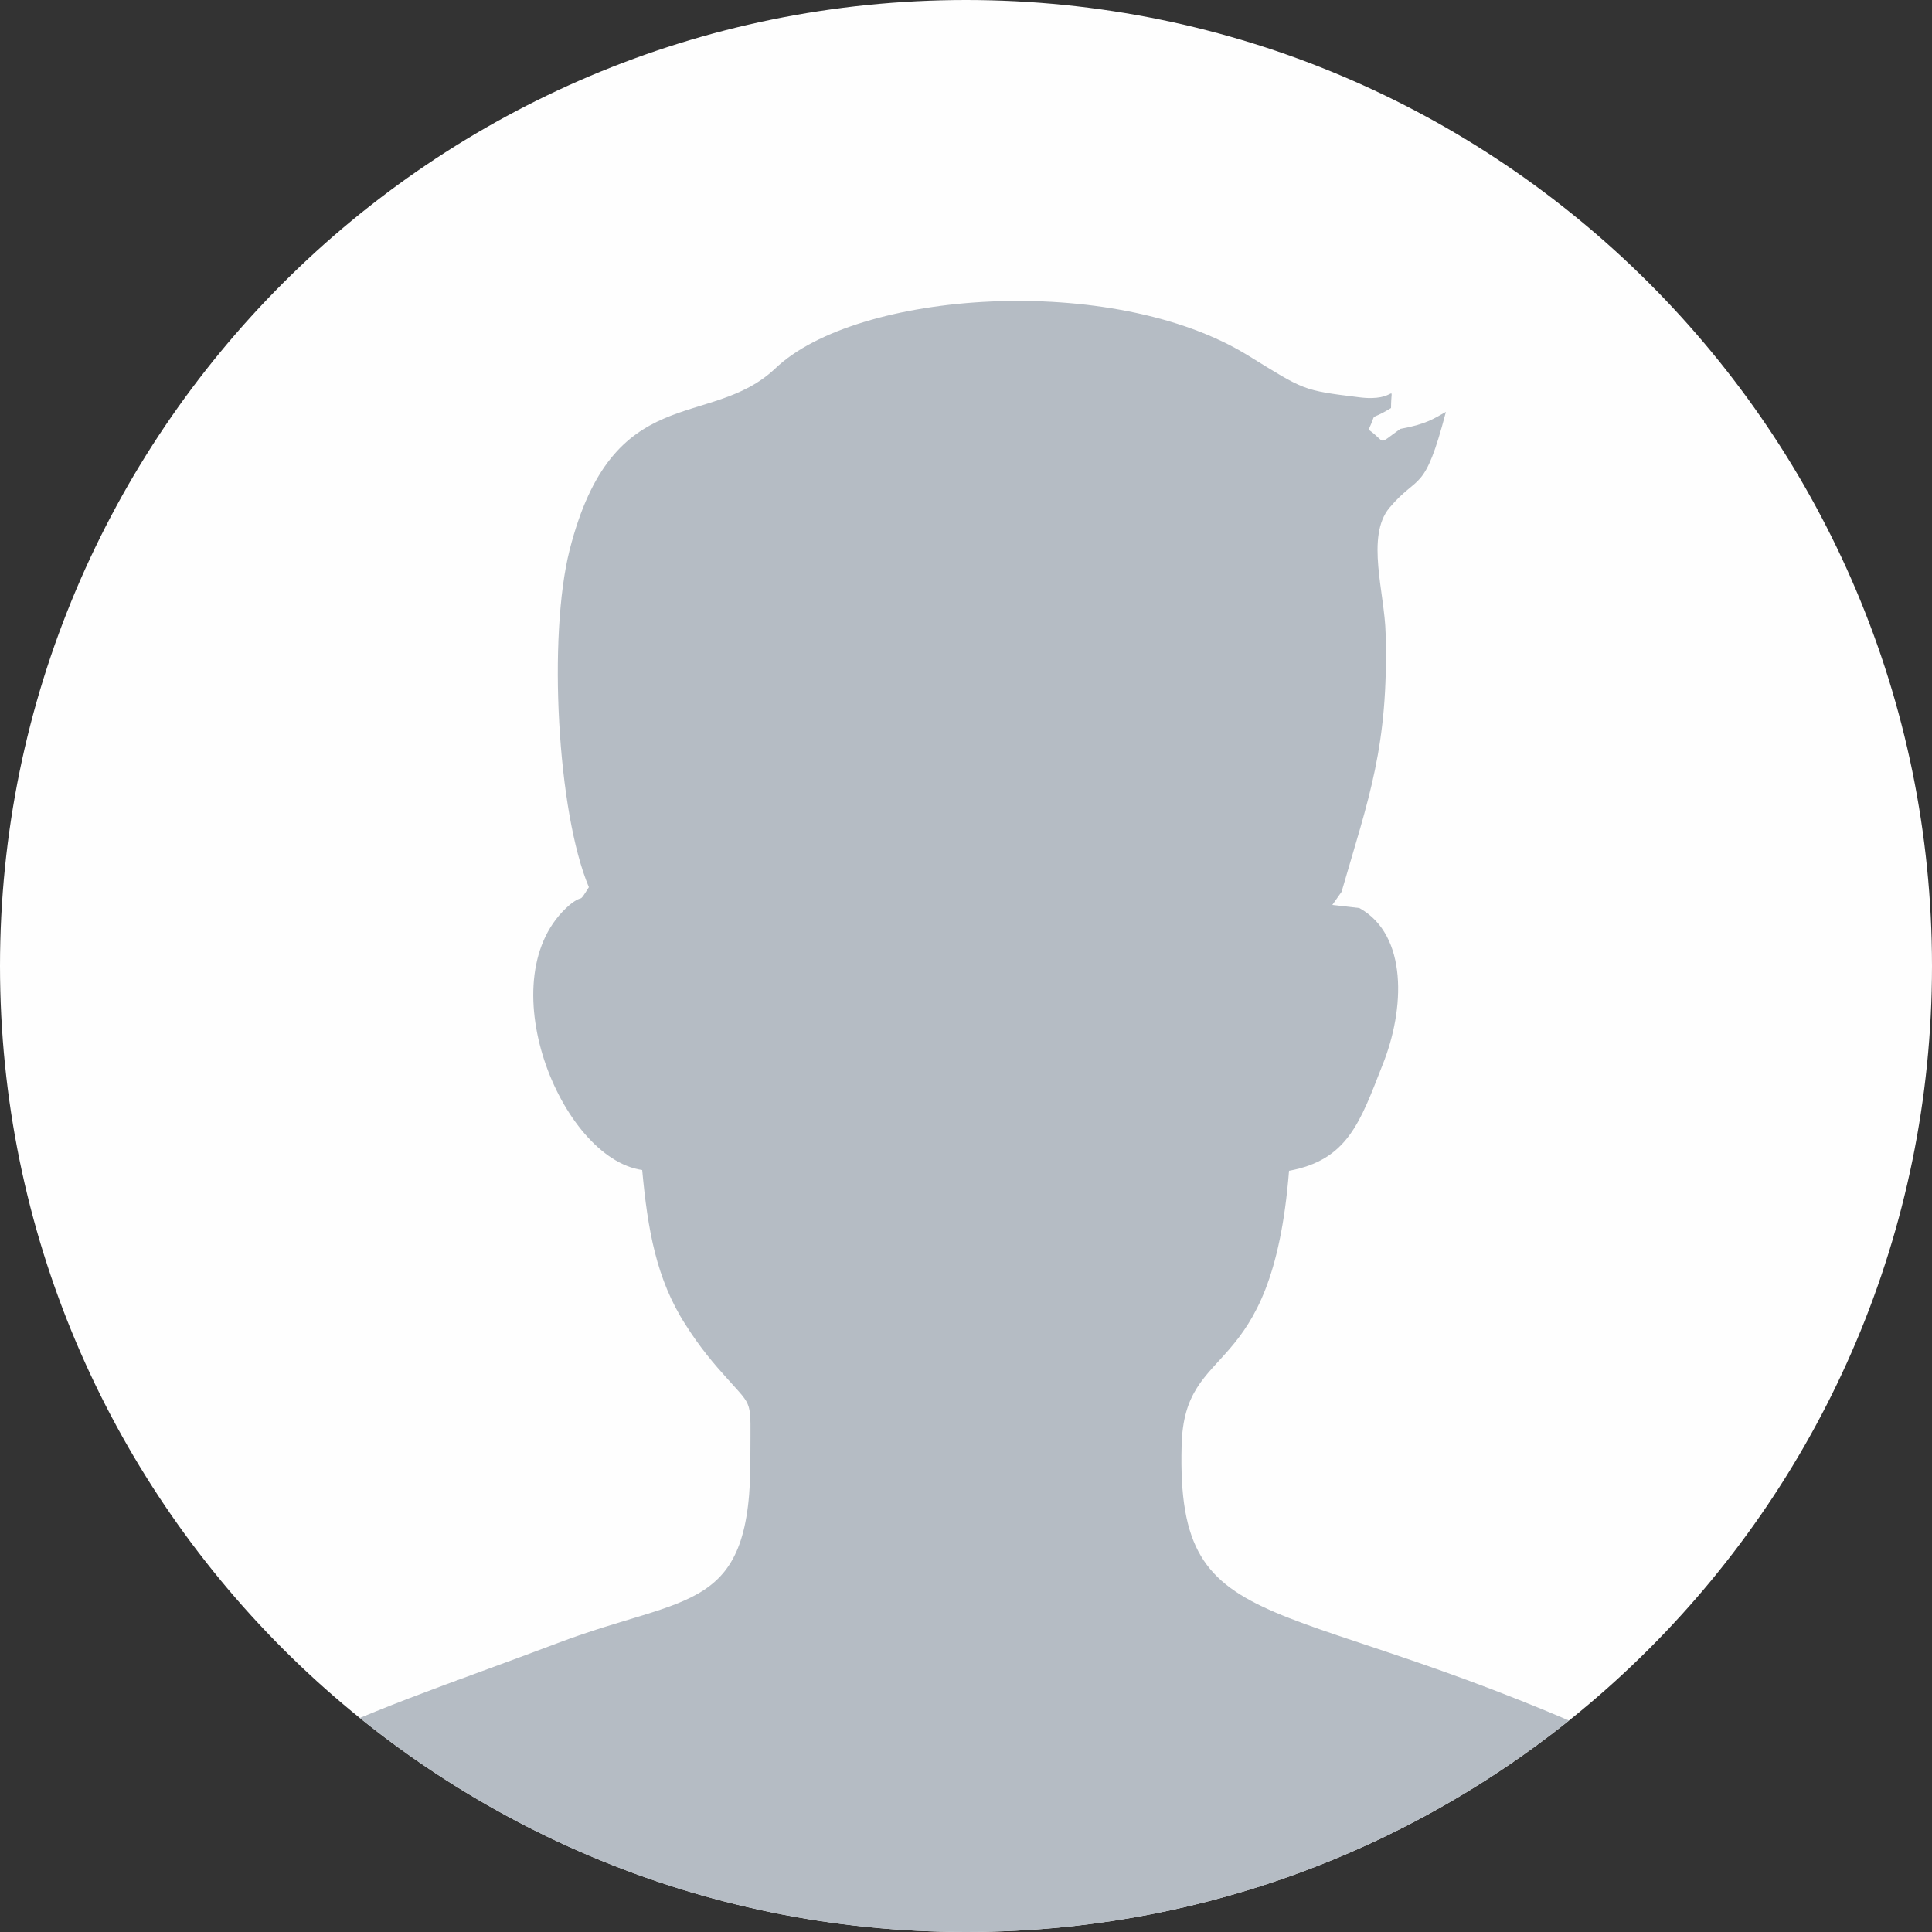
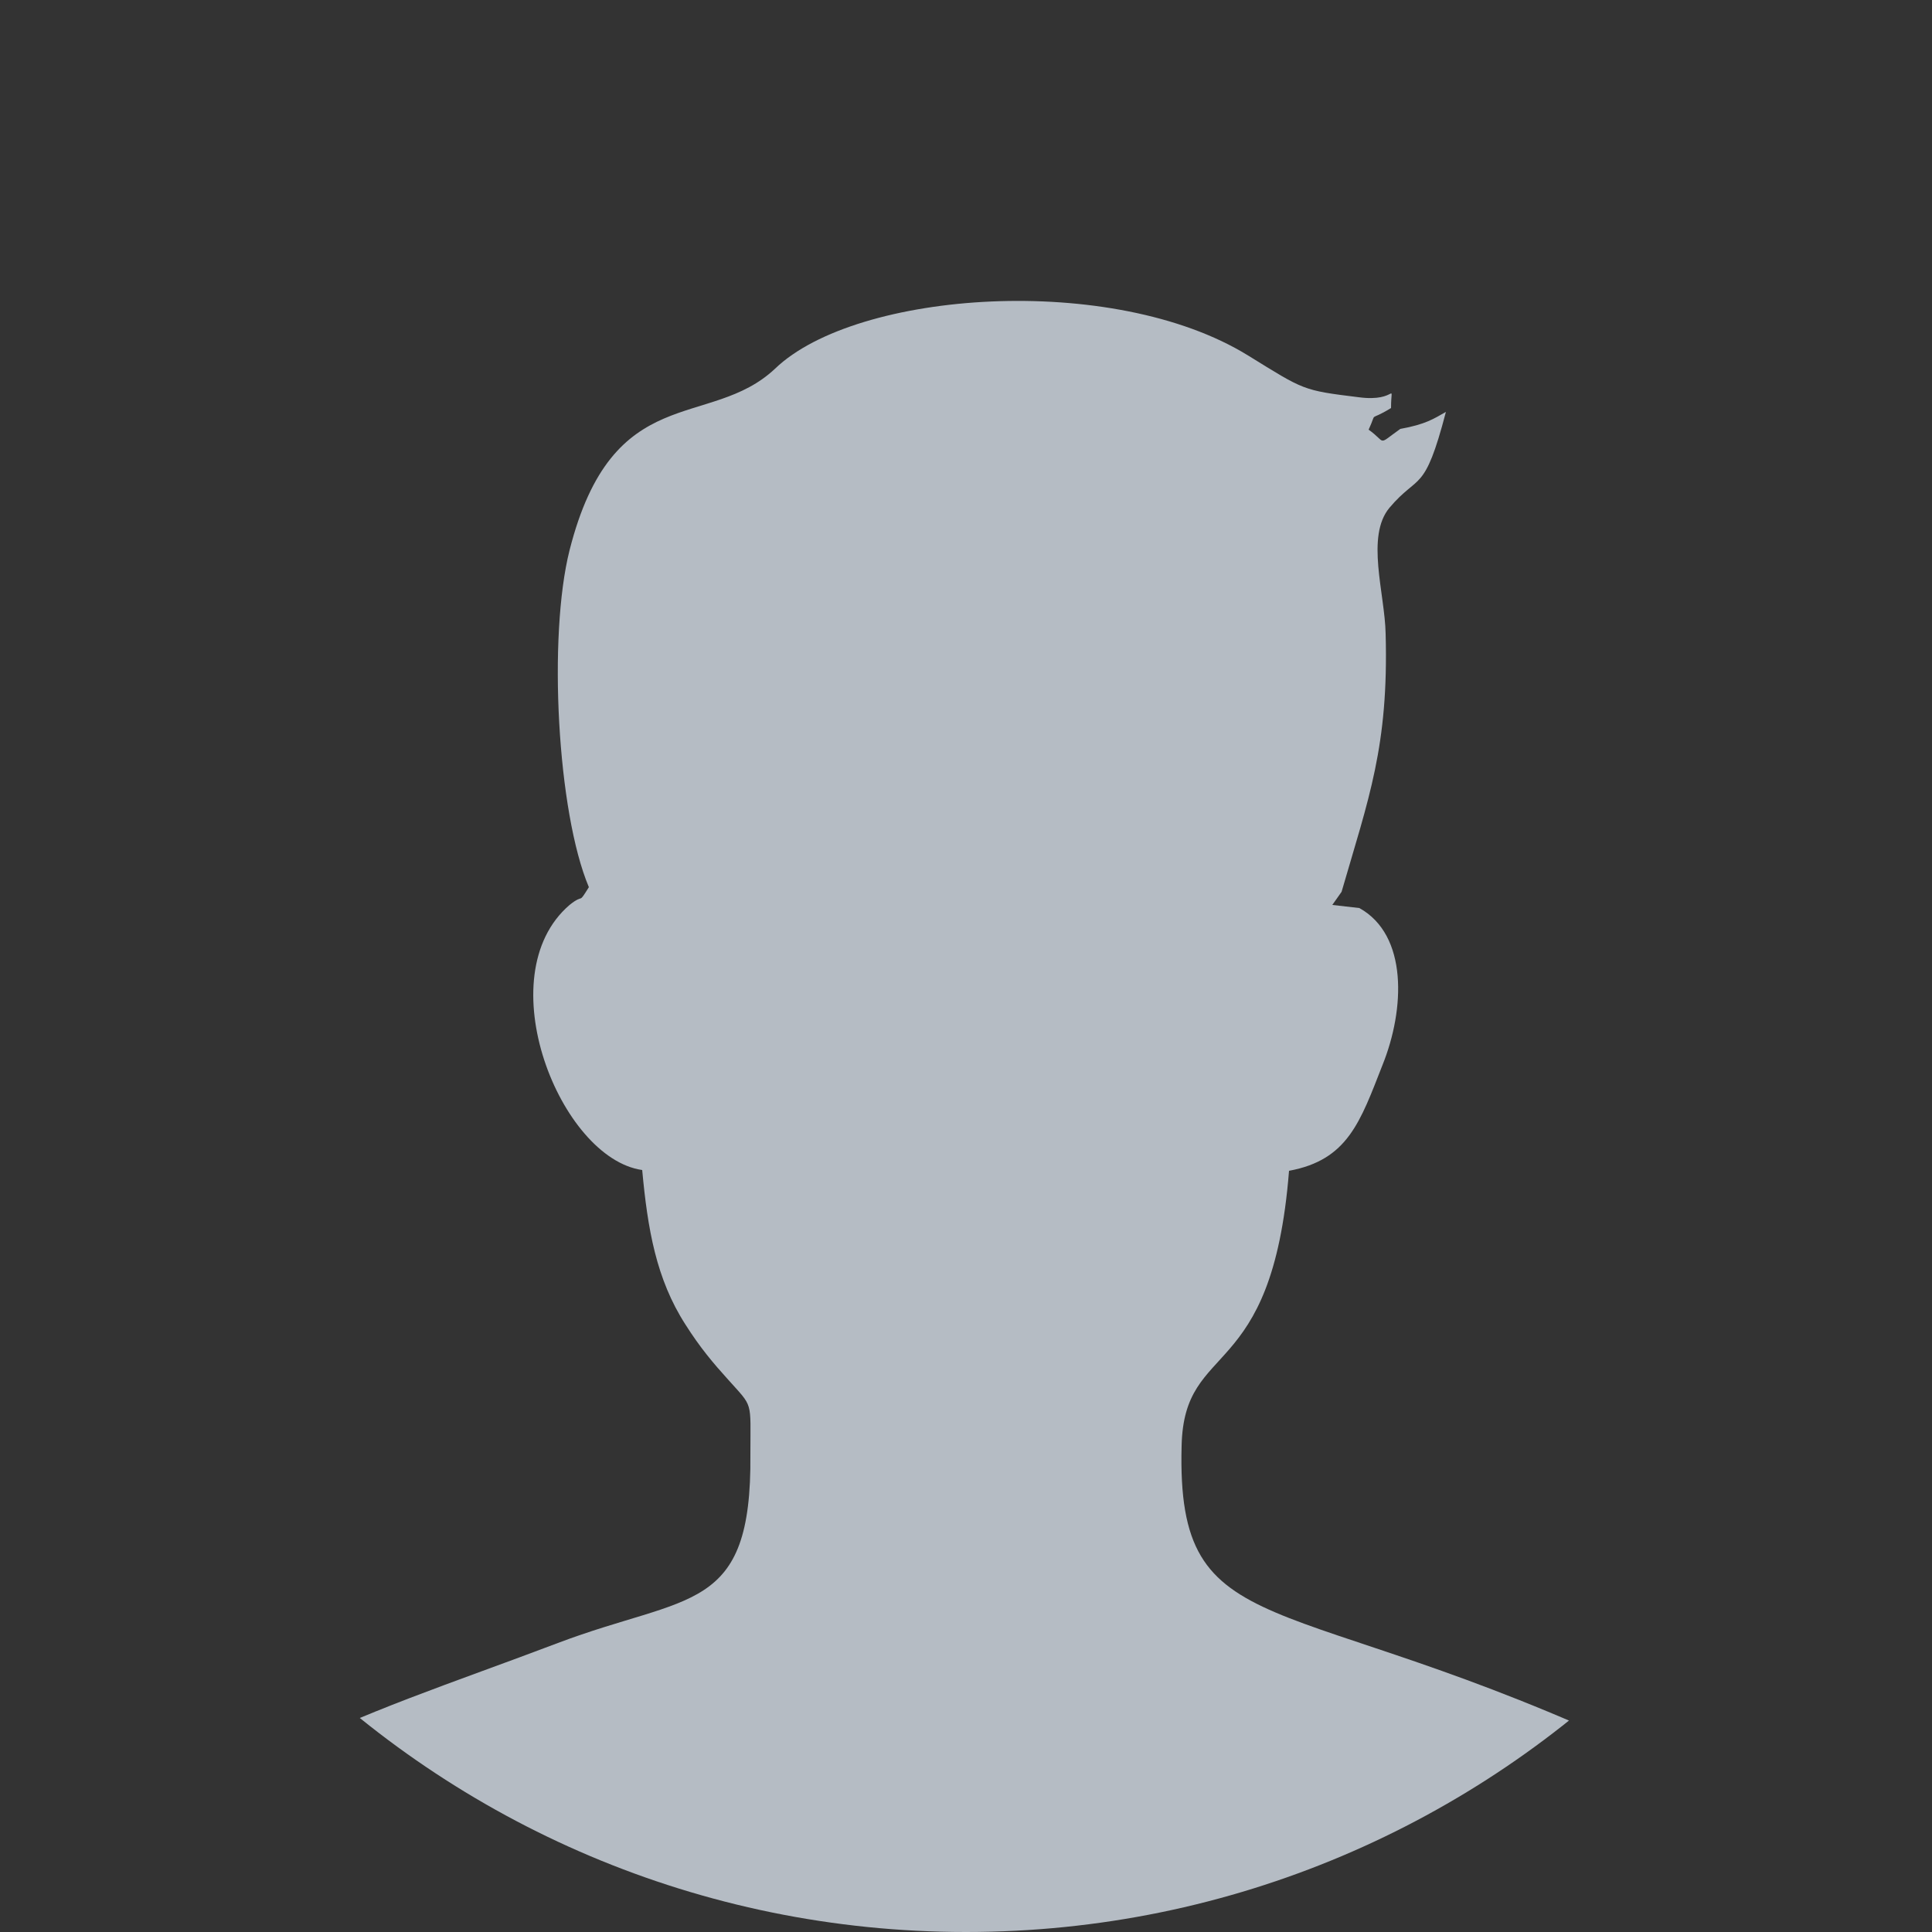
<svg xmlns="http://www.w3.org/2000/svg" xml:space="preserve" width="150px" height="150px" version="1.1" style="shape-rendering:geometricPrecision; text-rendering:geometricPrecision; image-rendering:optimizeQuality; fill-rule:evenodd; clip-rule:evenodd" viewBox="0 0 2500 2500">
  <rect x="0" y="0" width="2500" height="2500" fill="#333333" stroke="none" />
  <defs>
    <style type="text/css">
   
    .fil2 {fill:none}
    .fil0 {fill:#FEFEFE}
    .fil1 {fill:#B5BCC4}
   
  </style>
    <clipPath id="id0">
      <path d="M1250 2500c690,0 1250,-560 1250,-1250 0,-690 -560,-1250 -1250,-1250 -690,0 -1250,560 -1250,1250 0,690 560,1250 1250,1250z" />
    </clipPath>
  </defs>
  <g id="Layer_x0020_1">
-     <path class="fil0" d="M1250 2500c690,0 1250,-560 1250,-1250 0,-690 -560,-1250 -1250,-1250 -690,0 -1250,560 -1250,1250 0,690 560,1250 1250,1250z" />
    <g style="clip-path:url(#id0)">
      <g id="_2796463135696">
        <path id="1" class="fil1" d="M117 2511l2265 0c-56,-125 -138,-186 -257,-242 -464,-219 -603,-135 -596,-398 3,-139 117,-78 139,-356 76,-14 92,-63 121,-137 29,-72 33,-168 -30,-203l-35 -4 12 -17c35,-121 61,-188 57,-334 -1,-52 -26,-126 5,-163 38,-45 45,-17 73,-124 -16,9 -26,16 -59,22 -31,22 -17,18 -41,1 12,-26 -2,-9 29,-28 0,-37 10,-7 -42,-14 -73,-9 -70,-9 -143,-54 -175,-108 -507,-84 -612,17 -85,80 -210,14 -266,235 -28,111 -16,339 25,436 -15,24 -5,7 -25,23 -107,92 -12,328 94,343 7,76 18,141 56,200 19,30 36,50 55,71 33,37 29,26 29,97 2,207 -80,180 -249,244 -269,102 -492,159 -605,385z" />
      </g>
    </g>
-     <path class="fil2" d="M1250 2500c690,0 1250,-560 1250,-1250 0,-690 -560,-1250 -1250,-1250 -690,0 -1250,560 -1250,1250 0,690 560,1250 1250,1250z" />
  </g>
</svg>